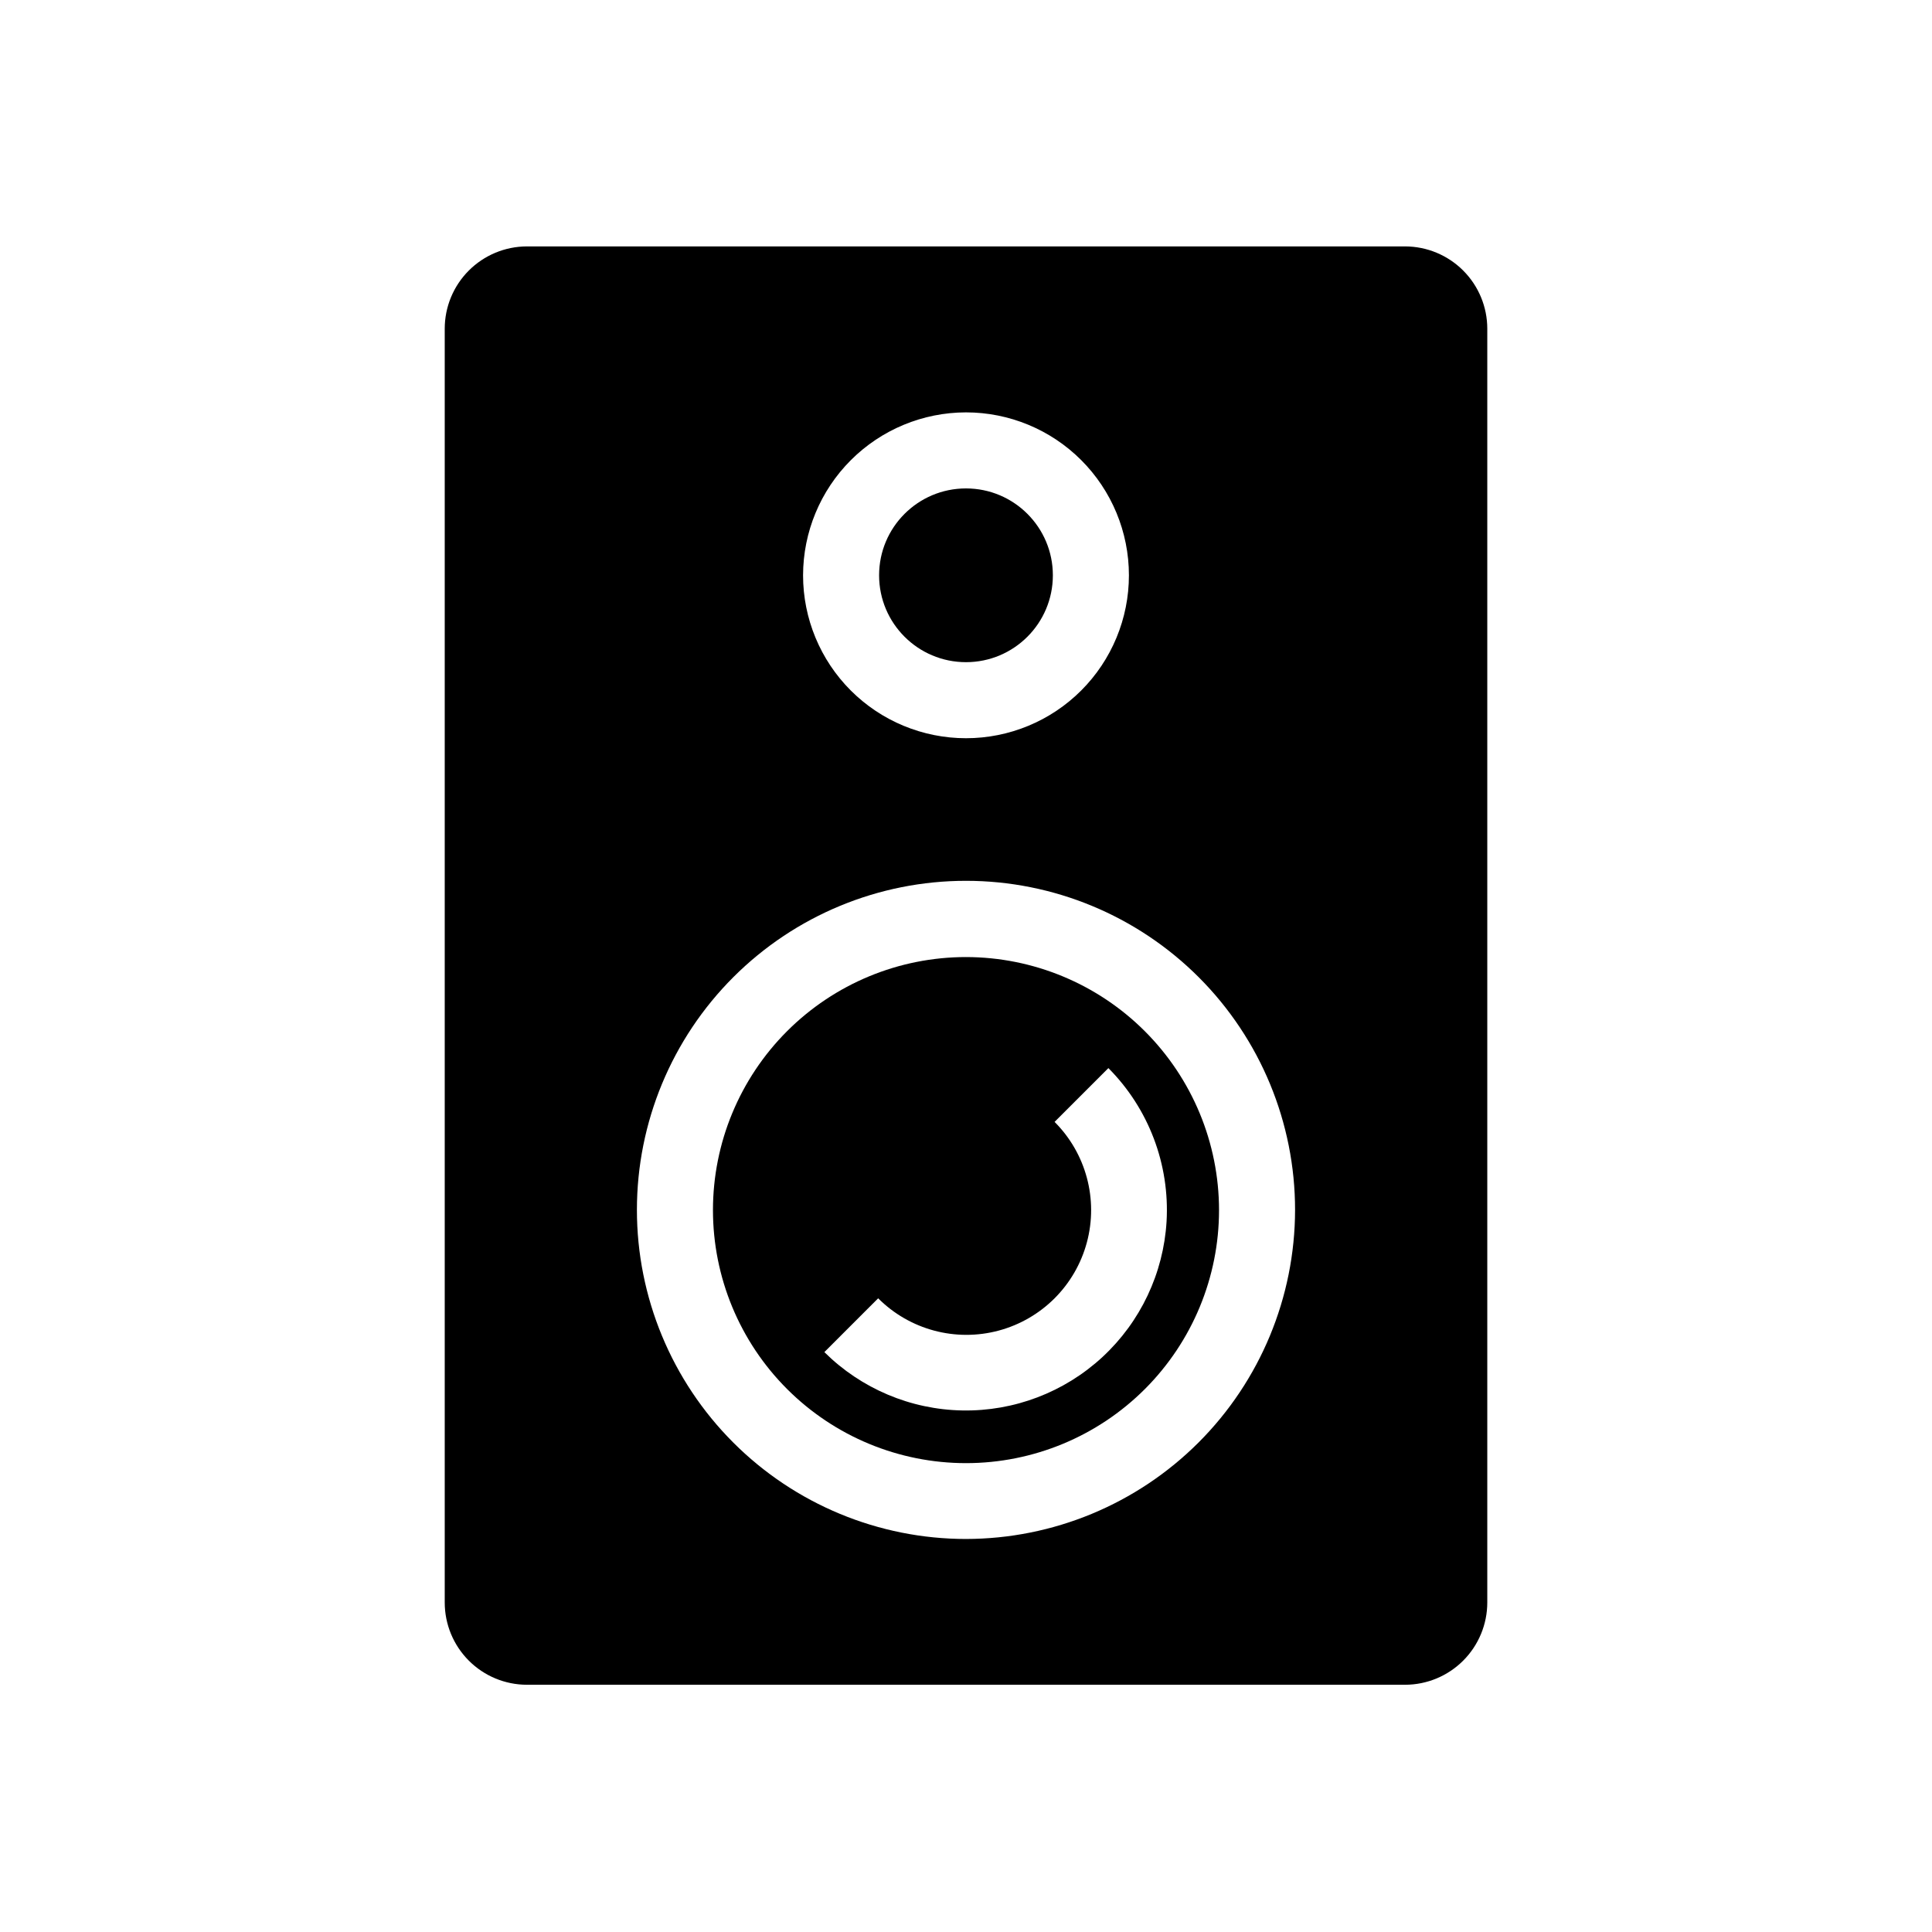
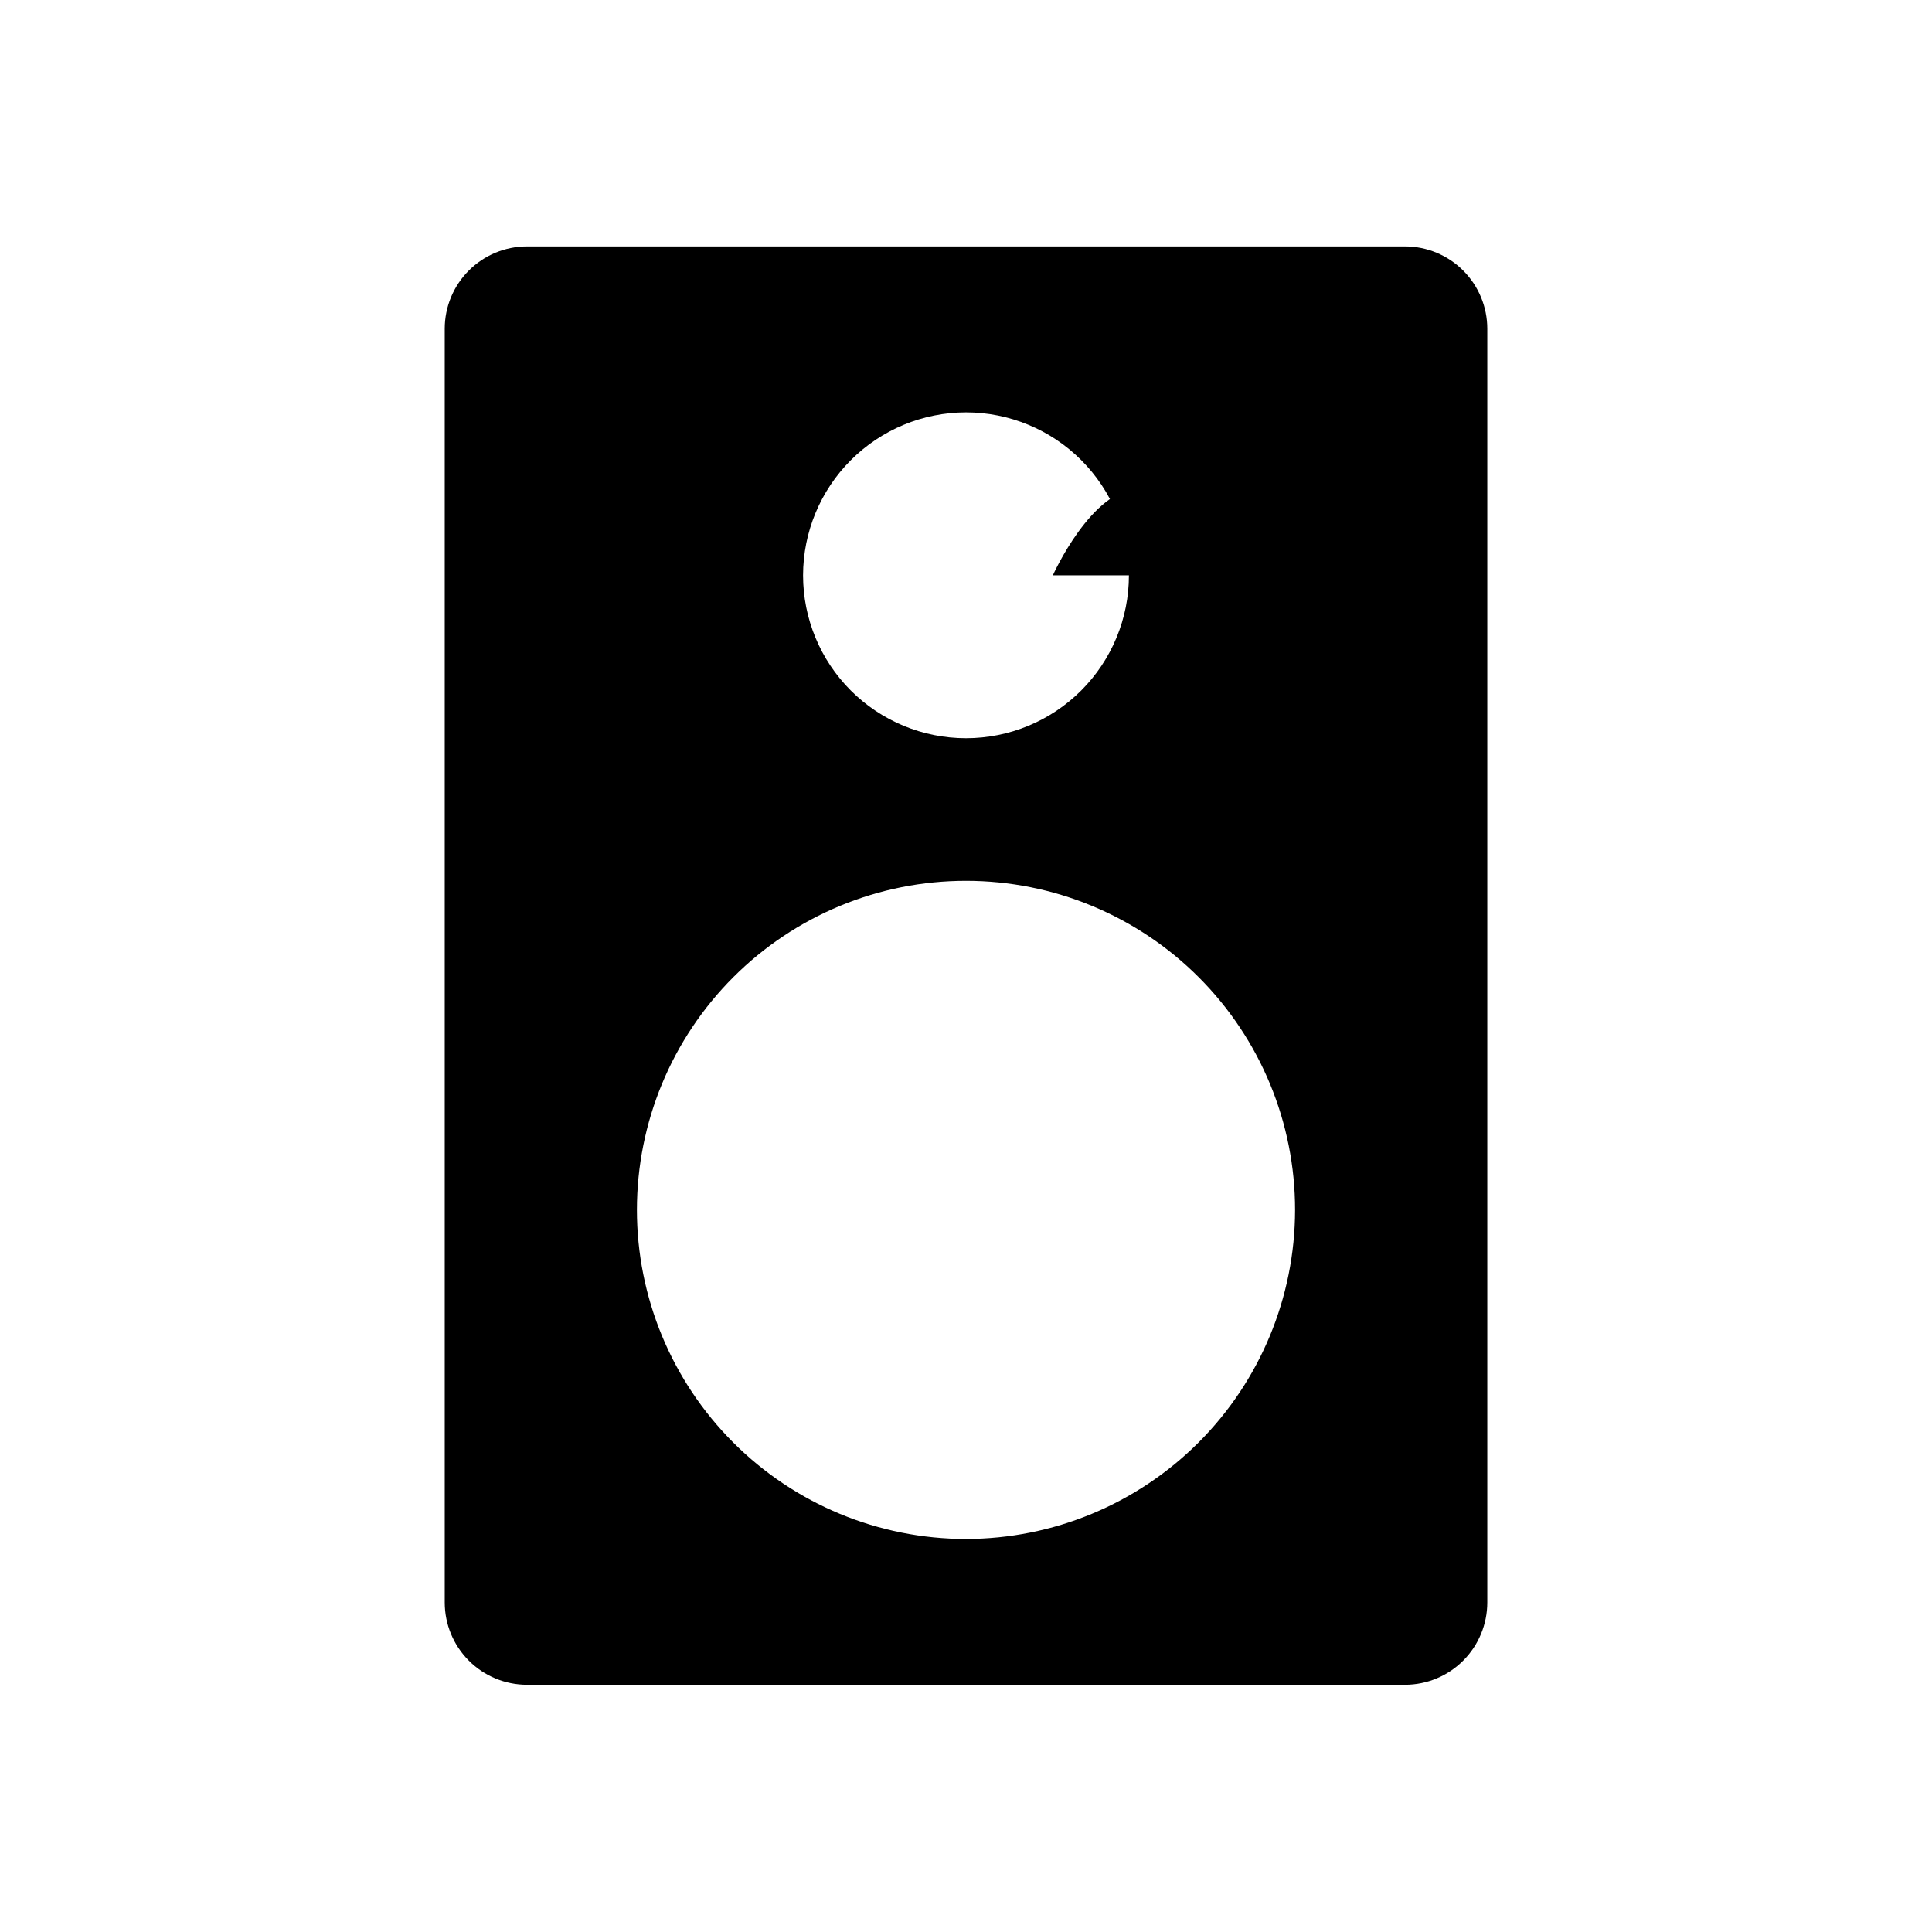
<svg xmlns="http://www.w3.org/2000/svg" fill="#000000" width="800px" height="800px" version="1.1" viewBox="144 144 512 512">
  <g>
-     <path d="m400 397.63c-17.785 0-34.844 7.066-47.418 19.641-12.574 12.578-19.641 29.633-19.641 47.418s7.066 34.84 19.641 47.418c12.574 12.574 29.633 19.641 47.418 19.641 17.781 0 34.84-7.066 47.414-19.641 12.578-12.578 19.641-29.633 19.641-47.418-0.012-17.781-7.082-34.828-19.656-47.402-12.57-12.57-29.621-19.641-47.398-19.656zm53.152 70.082c-0.82 13.711-6.906 26.578-16.984 35.91-10.082 9.328-23.379 14.406-37.113 14.164-13.734-0.242-26.844-5.781-36.59-15.465l14.258-14.258c8.352 8.355 20.523 11.617 31.934 8.559 11.406-3.059 20.32-11.969 23.375-23.375 3.059-11.41-0.203-23.582-8.555-31.934l14.258-14.258c10.684 10.742 16.289 25.527 15.418 40.656z" />
-     <path d="m423.02 296.46c0 12.715-10.309 23.023-23.023 23.023-12.719 0-23.027-10.309-23.027-23.023s10.309-23.023 23.027-23.023c12.715 0 23.023 10.309 23.023 23.023" />
+     <path d="m423.02 296.46s10.309-23.023 23.027-23.023c12.715 0 23.023 10.309 23.023 23.023" />
    <path d="m516.38 209.3h-232.76c-5.777 0.016-11.312 2.32-15.391 6.41-4.082 4.09-6.371 9.629-6.371 15.406v337.55c0 5.773 2.289 11.316 6.371 15.406 4.078 4.09 9.613 6.394 15.391 6.406h232.76c5.777-0.012 11.312-2.316 15.391-6.406 4.082-4.09 6.375-9.633 6.375-15.406v-337.55c0-5.777-2.293-11.316-6.375-15.406-4.078-4.09-9.613-6.394-15.391-6.41zm-116.38 43.984c11.449 0 22.434 4.551 30.527 12.645 8.098 8.098 12.648 19.082 12.648 30.531 0 11.453-4.551 22.434-12.648 30.531-8.094 8.098-19.078 12.645-30.527 12.645-11.453 0-22.434-4.547-30.531-12.645s-12.648-19.078-12.648-30.531c0.016-11.445 4.566-22.422 12.664-30.516 8.094-8.094 19.066-12.648 30.516-12.66zm0 298.56c-23.133 0-45.32-9.191-61.672-25.551-16.355-16.359-25.543-38.543-25.539-61.676 0.004-23.133 9.199-45.316 25.562-61.668 16.359-16.352 38.547-25.535 61.68-25.523 23.133 0.008 45.312 9.207 61.664 25.57 16.348 16.367 25.527 38.555 25.512 61.688-0.039 23.113-9.242 45.266-25.59 61.605-16.348 16.336-38.508 25.527-61.617 25.555z" />
  </g>
</svg>